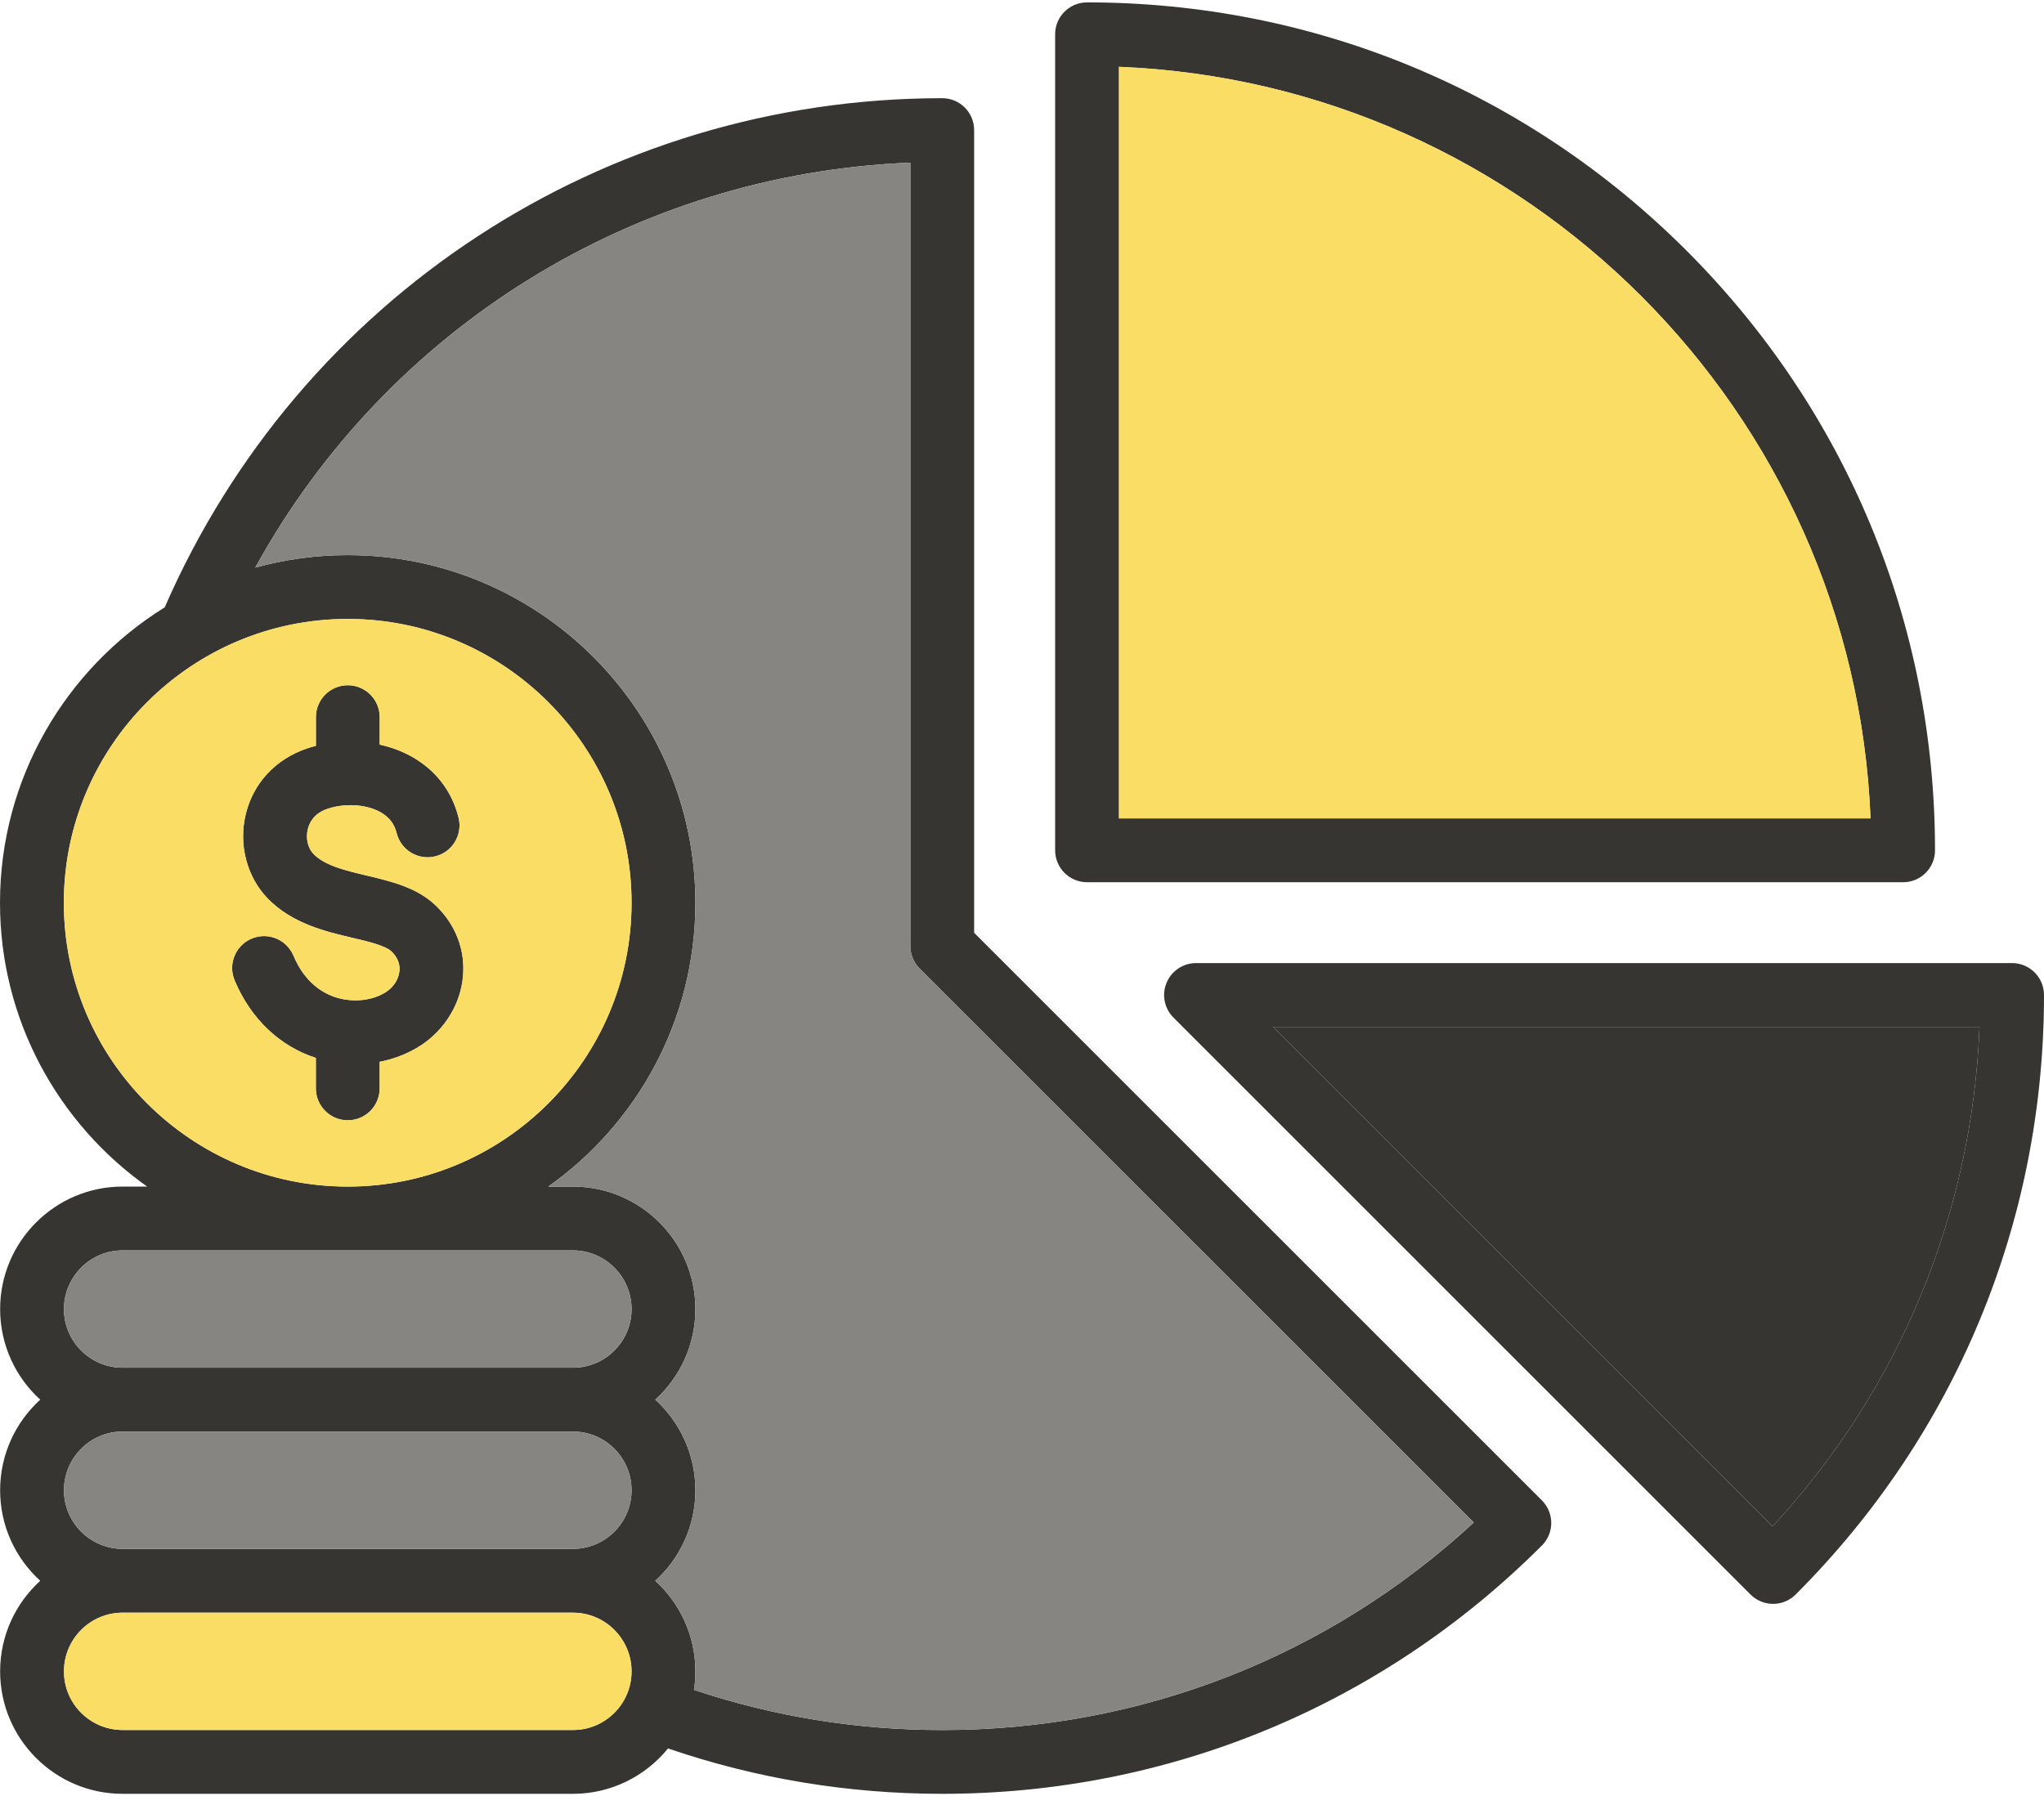
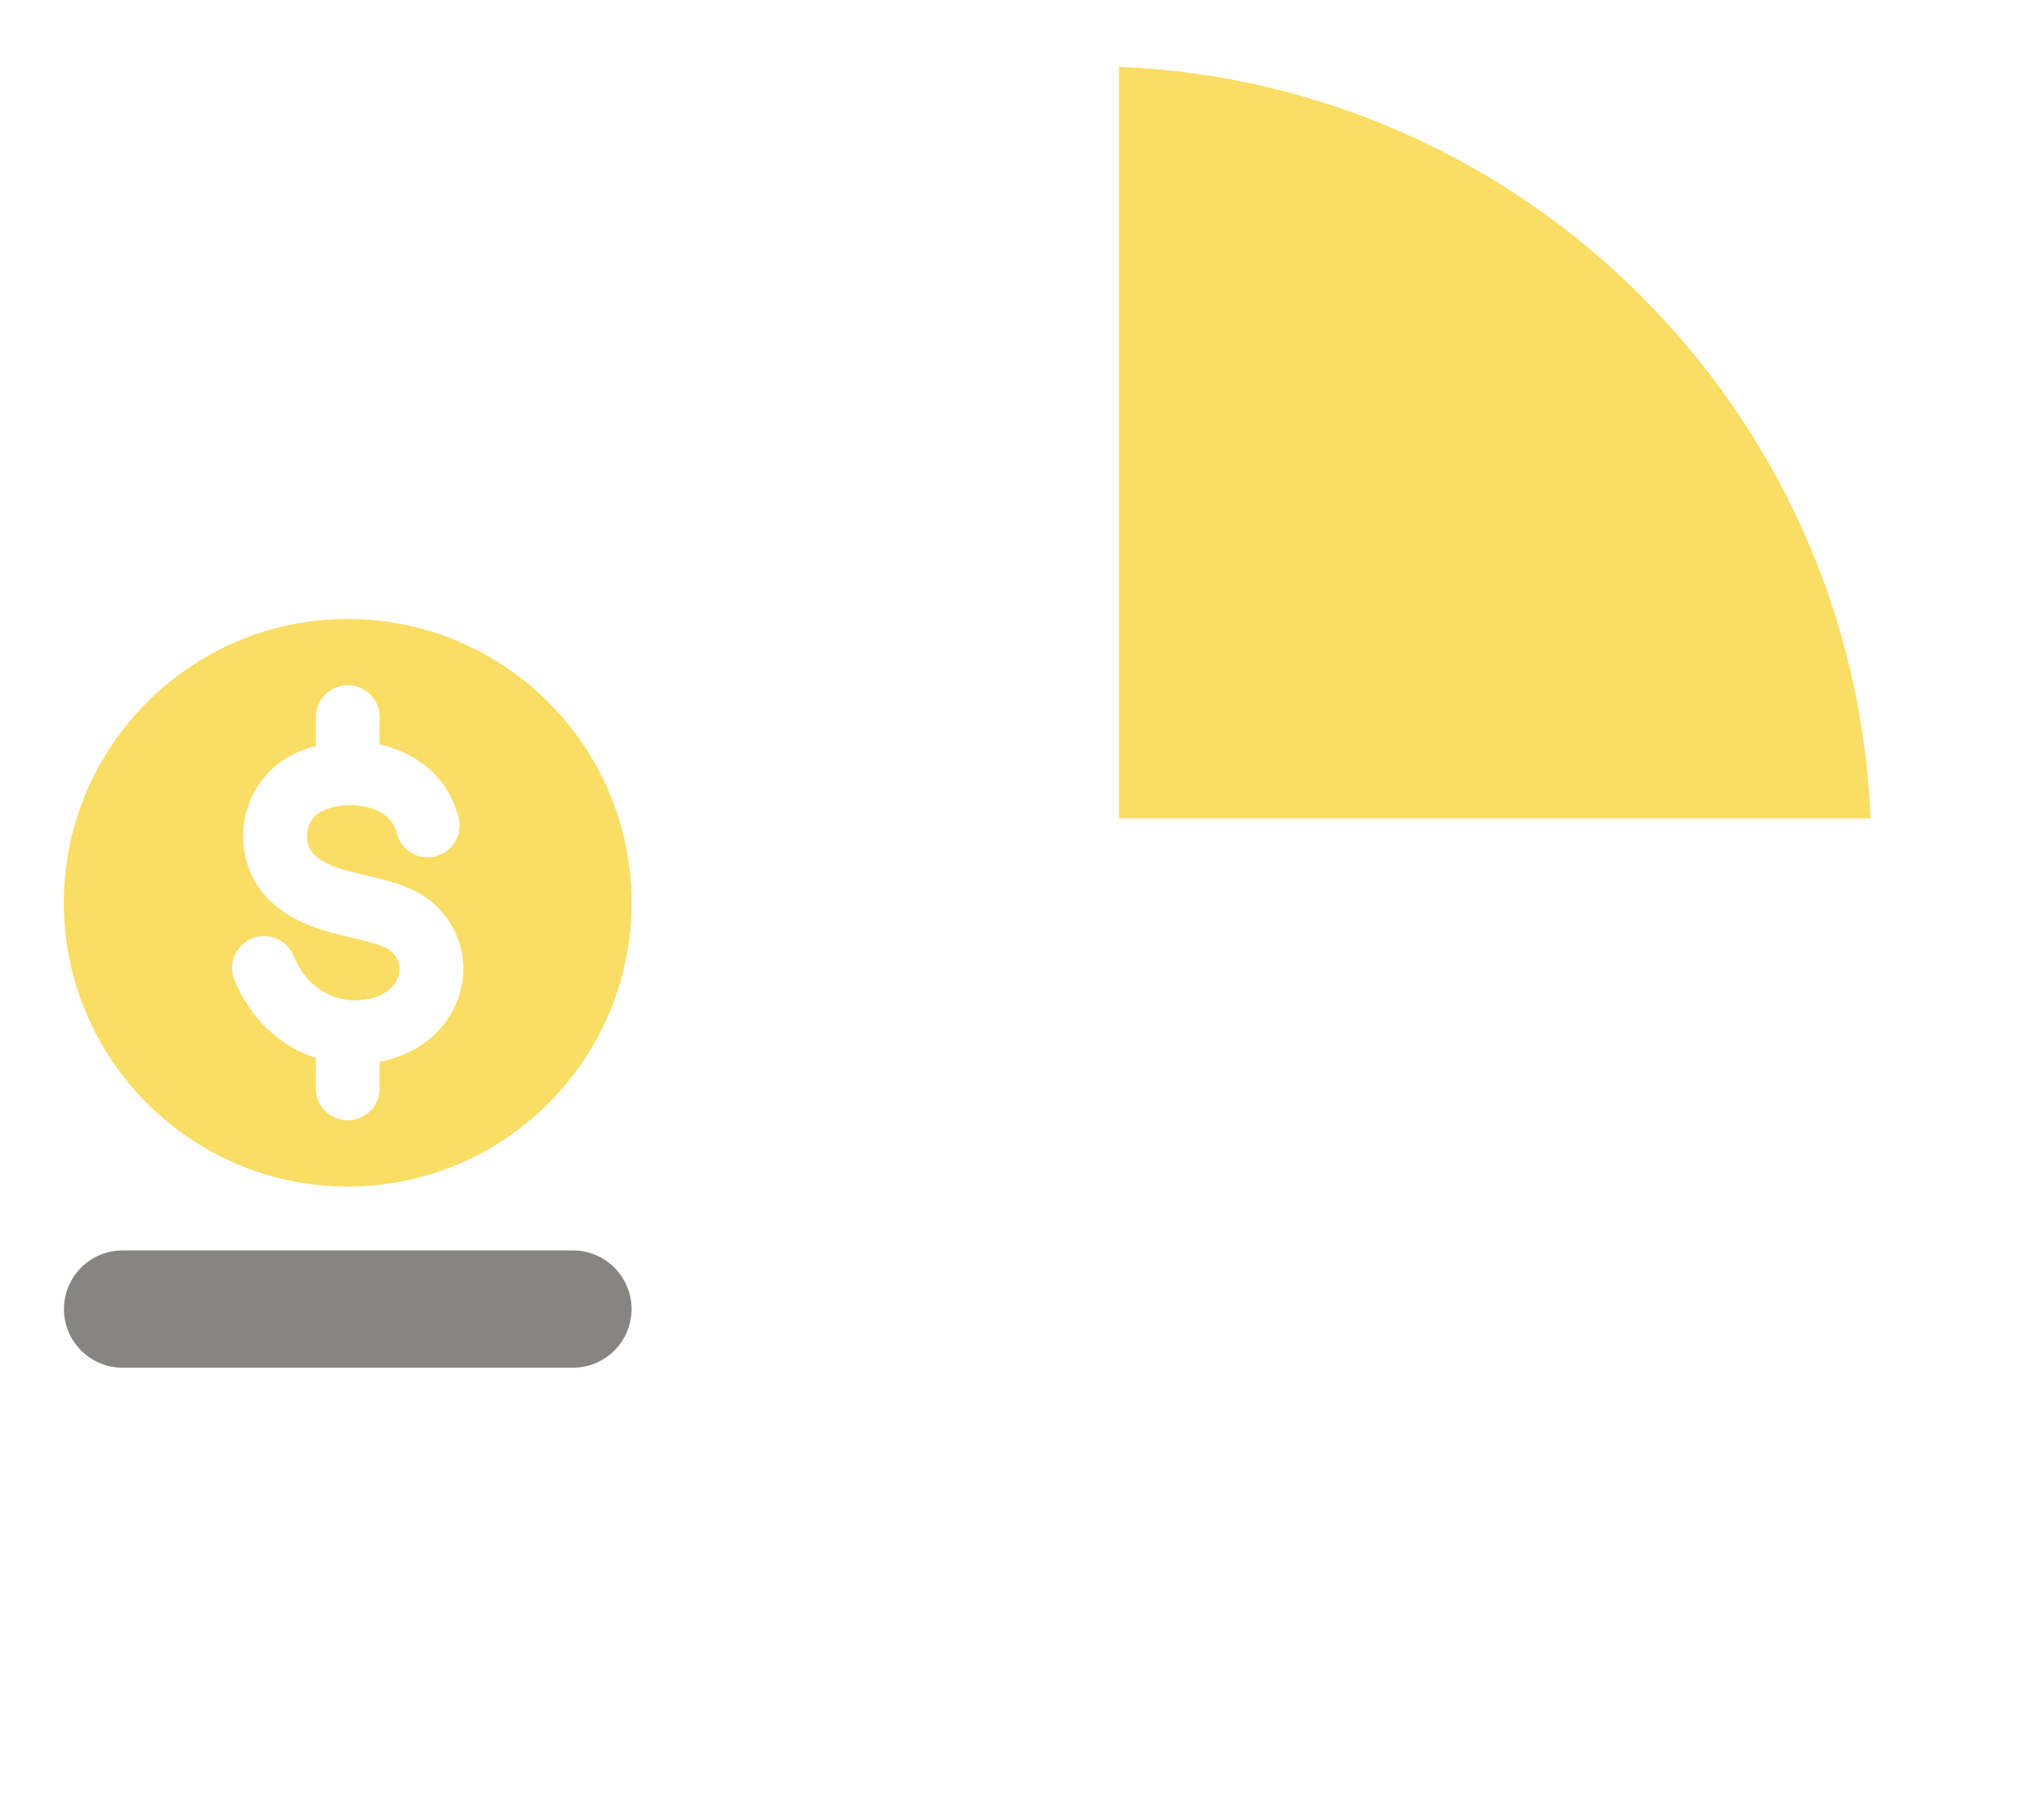
<svg xmlns="http://www.w3.org/2000/svg" width="512" height="450" viewBox="0 0 512 450" fill="none">
-   <path d="M109.23 226.93C114.21 231.77 116.6 238.1 115.96 244.76C115.31 251.58 111.4 257.97 105.5 261.85C102.37 263.9 98.82 265.29 95.1 266.02V272.67C95.1 277.09 91.52 280.66 87.11 280.66C82.7 280.66 79.12 277.08 79.12 272.67V265.04C70.01 262.08 62.79 255.2 58.77 245.6C57.06 241.53 58.98 236.84 63.05 235.14C67.12 233.43 71.8 235.35 73.51 239.42C76.37 246.24 80.96 248.9 84.32 249.92C88.56 251.22 93.43 250.66 96.74 248.49C98.62 247.26 99.86 245.29 100.06 243.25C100.23 241.46 99.57 239.83 98.1 238.4C96.56 236.9 92.16 235.86 88.27 234.95C81.56 233.37 73.2 231.4 67.09 225.13C61.83 219.71 59.71 211.62 61.55 204C63.44 196.18 69.03 190.17 76.88 187.51C77.62 187.26 78.37 187.05 79.13 186.85V179.66C79.13 175.24 82.71 171.67 87.12 171.67C91.53 171.67 95.11 175.25 95.11 179.66V186.54C97.87 187.15 100.5 188.11 102.88 189.41C109.06 192.8 113.21 198.14 114.87 204.87C115.93 209.16 113.31 213.49 109.02 214.54C104.73 215.59 100.4 212.98 99.35 208.69C98.78 206.36 97.42 204.64 95.21 203.42C91.66 201.48 86.36 201.17 82.01 202.64C78.7 203.76 77.51 206.03 77.1 207.74C76.54 210.04 77.11 212.49 78.55 213.96C81.41 216.88 86.53 218.09 91.95 219.37C91.995 219.381 92.039 219.391 92.084 219.402C98.212 220.872 104.554 222.393 109.23 226.93ZM386.23 375.89C387.73 377.39 388.57 379.42 388.57 381.54C388.57 383.66 387.73 385.69 386.23 387.19C346.11 427.31 292.76 449.4 236.01 449.4C212.42 449.4 189.35 445.57 167.33 438.03C161.7 444.96 153.12 449.4 143.52 449.4H30.7C13.79 449.4 0.03 435.64 0.03 418.73C0.03 409.74 3.91 401.65 10.08 396.03C3.91 390.42 0.03 382.33 0.03 373.35C0.03 364.36 3.91 356.27 10.08 350.65C3.91 345.04 0.03 336.95 0.03 327.97C0.03 311.04 13.79 297.27 30.7 297.27H36.86C14.58 281.48 0 255.5 0 226.18C0 194.96 16.51 167.53 41.26 152.15C75.08 74.58 151.23 24.6 236.02 24.6C240.44 24.6 244.01 28.18 244.01 32.59V233.68L386.23 375.89ZM87.11 297.27C126.31 297.27 158.2 265.38 158.2 226.18C158.2 186.96 126.31 155.06 87.11 155.06C47.89 155.06 15.99 186.96 15.99 226.18C15.99 265.38 47.9 297.27 87.11 297.27ZM30.7 342.65H143.52C151.62 342.65 158.2 336.06 158.2 327.97C158.2 319.86 151.61 313.26 143.52 313.26H30.7C22.6 313.26 16.02 319.86 16.02 327.97C16.02 336.07 22.61 342.65 30.7 342.65ZM30.7 388.03H143.52C151.62 388.03 158.2 381.44 158.2 373.35C158.2 365.24 151.61 358.64 143.52 358.64H30.7C22.6 358.64 16.02 365.24 16.02 373.35C16.02 381.45 22.61 388.03 30.7 388.03ZM158.2 418.73C158.2 410.62 151.61 404.02 143.52 404.02H30.7C22.6 404.02 16.02 410.62 16.02 418.73C16.02 426.83 22.61 433.41 30.7 433.41H143.52C151.62 433.42 158.2 426.83 158.2 418.73ZM369.17 381.43L230.37 242.66C229.628 241.918 229.039 241.037 228.638 240.068C228.236 239.098 228.03 238.059 228.03 237.01V40.75C158.93 43.53 96.97 82.17 63.94 142.2C71.487 140.117 79.281 139.064 87.11 139.07C135.13 139.07 174.19 178.15 174.19 226.18C174.19 255.5 159.62 281.48 137.34 297.27H143.52C160.43 297.27 174.19 311.04 174.19 327.97C174.19 336.95 170.31 345.04 164.14 350.65C170.31 356.27 174.19 364.37 174.19 373.35C174.19 382.33 170.31 390.42 164.14 396.03C170.31 401.65 174.19 409.75 174.19 418.73C174.19 420.3 174.07 421.85 173.84 423.36C193.79 430.03 214.66 433.42 236.01 433.42C285.83 433.42 332.8 415.02 369.17 381.43ZM264.3 213.02V8.59C264.3 4.17 267.88 0.6 272.29 0.6C329.03 0.6 382.37 22.7 422.49 62.82C462.6 102.94 484.7 156.29 484.7 213.03C484.7 217.45 481.12 221.02 476.71 221.02H272.3C267.88 221.02 264.3 217.44 264.3 213.02ZM280.29 205.03H468.55C464.45 103.06 382.25 20.85 280.29 16.74V205.03ZM512 249.28C512 306.02 489.91 359.36 449.79 399.47C448.23 401.03 446.18 401.81 444.14 401.81C442.1 401.81 440.05 401.03 438.49 399.47L293.94 254.93C291.65 252.64 290.97 249.21 292.21 246.22C293.45 243.23 296.36 241.28 299.59 241.28H504C508.42 241.28 512 244.86 512 249.28ZM495.85 257.27H318.9L444.02 382.4C475.8 347.99 493.99 304.08 495.85 257.27Z" fill="#363532" />
  <path fill-rule="evenodd" clip-rule="evenodd" d="M87.11 297.27C126.31 297.27 158.2 265.38 158.2 226.18C158.2 186.96 126.31 155.06 87.11 155.06C47.89 155.06 15.99 186.96 15.99 226.18C15.99 265.38 47.9 297.27 87.11 297.27ZM115.96 244.76C116.6 238.1 114.21 231.77 109.23 226.93C104.554 222.393 98.212 220.872 92.084 219.402L91.95 219.37C86.53 218.09 81.41 216.88 78.55 213.96C77.11 212.49 76.54 210.04 77.1 207.74C77.51 206.03 78.7 203.76 82.01 202.64C86.36 201.17 91.66 201.48 95.21 203.42C97.42 204.64 98.78 206.36 99.35 208.69C100.4 212.98 104.73 215.59 109.02 214.54C113.31 213.49 115.93 209.16 114.87 204.87C113.21 198.14 109.06 192.8 102.88 189.41C100.5 188.11 97.87 187.15 95.11 186.54V179.66C95.11 175.25 91.53 171.67 87.12 171.67C82.71 171.67 79.13 175.24 79.13 179.66V186.85C78.37 187.05 77.62 187.26 76.88 187.51C69.03 190.17 63.44 196.18 61.55 204C59.71 211.62 61.83 219.71 67.09 225.13C73.2 231.4 81.56 233.37 88.27 234.95C92.16 235.86 96.56 236.9 98.1 238.4C99.57 239.83 100.23 241.46 100.06 243.25C99.86 245.29 98.62 247.26 96.74 248.49C93.43 250.66 88.56 251.22 84.32 249.92C80.96 248.9 76.37 246.24 73.51 239.42C71.8 235.35 67.12 233.43 63.05 235.14C58.98 236.84 57.06 241.53 58.77 245.6C62.79 255.2 70.01 262.08 79.12 265.04V272.67C79.12 277.08 82.7 280.66 87.11 280.66C91.52 280.66 95.1 277.09 95.1 272.67V266.02C98.82 265.29 102.37 263.9 105.5 261.85C111.4 257.97 115.31 251.58 115.96 244.76Z" fill="#FADD65" />
  <path d="M30.7 342.65H143.52C151.62 342.65 158.2 336.06 158.2 327.97C158.2 319.86 151.61 313.26 143.52 313.26H30.7C22.6 313.26 16.02 319.86 16.02 327.97C16.02 336.07 22.61 342.65 30.7 342.65Z" fill="#868582" />
  <path d="M280.29 205.03H468.55C464.45 103.06 382.25 20.85 280.29 16.74V205.03Z" fill="#FADD65" />
-   <path d="M495.85 257.27H318.9L444.02 382.4C475.8 347.99 493.99 304.08 495.85 257.27Z" fill="#363532" />
-   <path d="M369.17 381.43L230.37 242.66C229.628 241.918 229.039 241.037 228.638 240.068C228.236 239.098 228.03 238.059 228.03 237.01V40.75C158.93 43.53 96.97 82.17 63.94 142.2C71.487 140.117 79.281 139.064 87.11 139.07C135.13 139.07 174.19 178.15 174.19 226.18C174.19 255.5 159.62 281.48 137.34 297.27H143.52C160.43 297.27 174.19 311.04 174.19 327.97C174.19 336.95 170.31 345.04 164.14 350.65C170.31 356.27 174.19 364.37 174.19 373.35C174.19 382.33 170.31 390.42 164.14 396.03C170.31 401.65 174.19 409.75 174.19 418.73C174.19 420.3 174.07 421.85 173.84 423.36C193.79 430.03 214.66 433.42 236.01 433.42C285.83 433.42 332.8 415.02 369.17 381.43Z" fill="#868582" />
-   <path d="M30.7 388.03H143.52C151.62 388.03 158.2 381.44 158.2 373.35C158.2 365.24 151.61 358.64 143.52 358.64H30.7C22.6 358.64 16.02 365.24 16.02 373.35C16.02 381.45 22.61 388.03 30.7 388.03Z" fill="#868582" />
-   <path d="M158.2 418.73C158.2 410.62 151.61 404.02 143.52 404.02H30.7C22.6 404.02 16.02 410.62 16.02 418.73C16.02 426.83 22.61 433.41 30.7 433.41H143.52C151.62 433.42 158.2 426.83 158.2 418.73Z" fill="#FADD65" />
</svg>